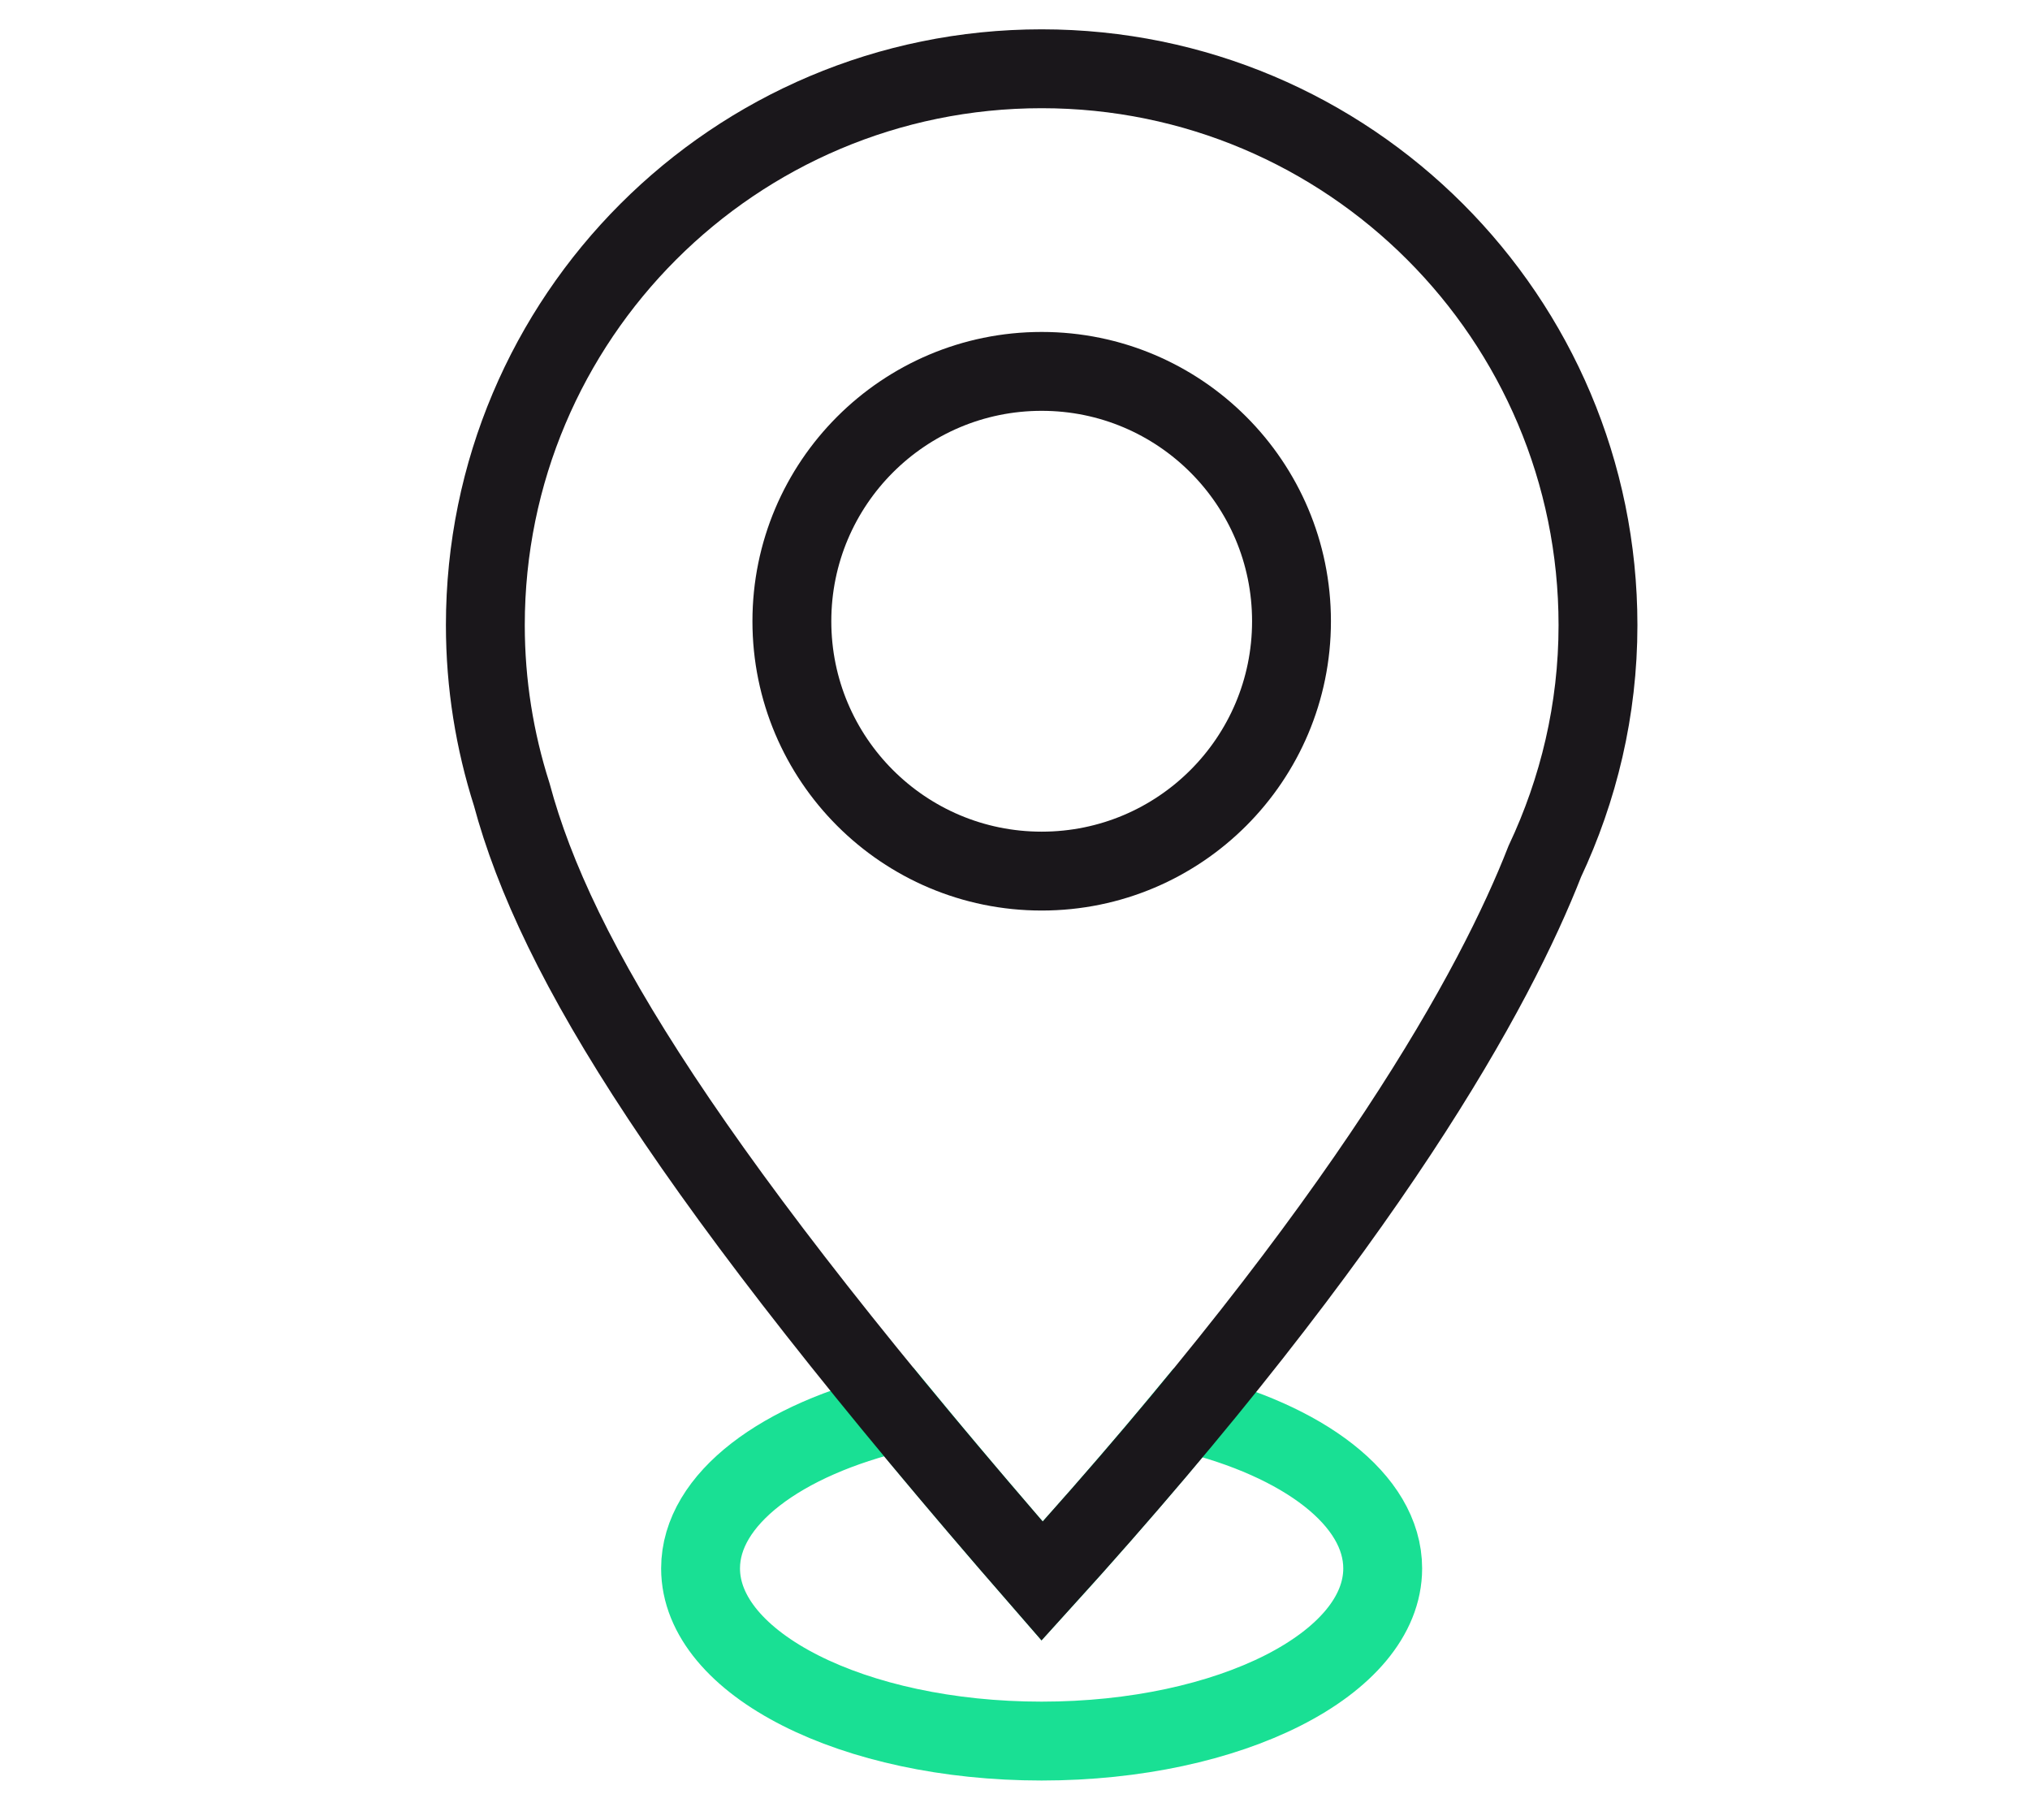
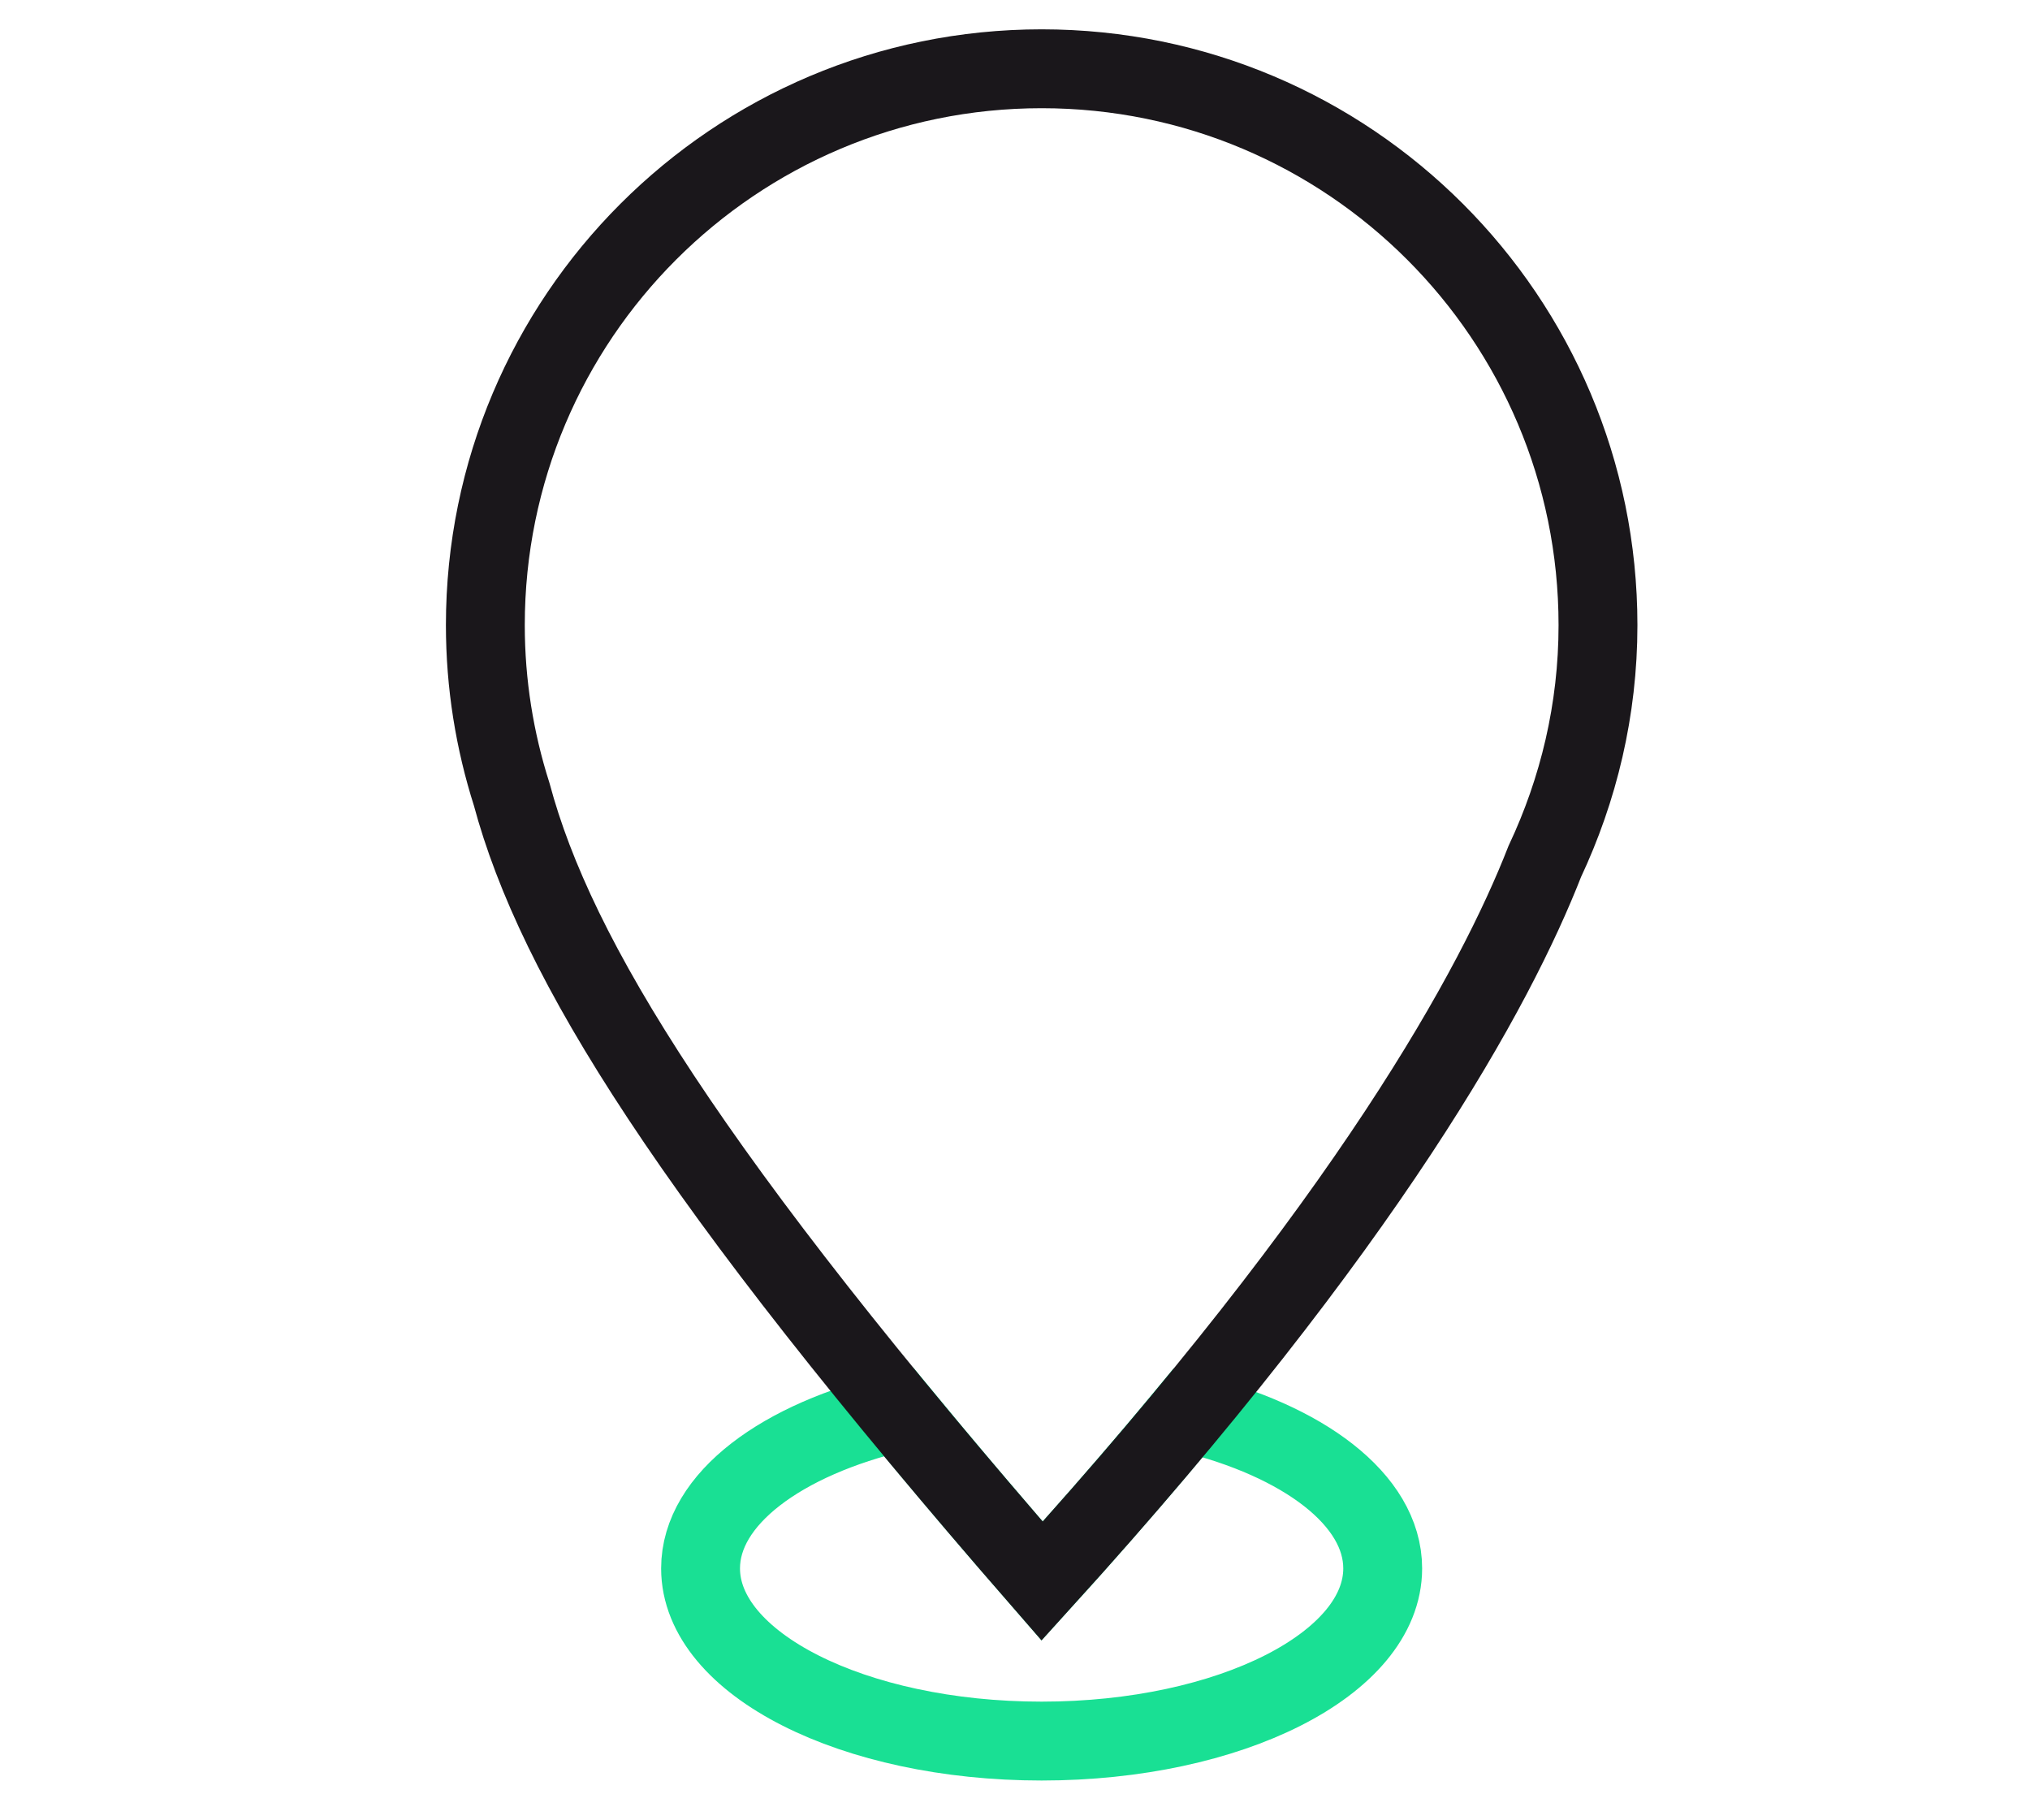
<svg xmlns="http://www.w3.org/2000/svg" version="1.1" id="Capa_1" x="0px" y="0px" viewBox="0 0 1052 943" style="enable-background:new 0 0 1052 943;" xml:space="preserve">
  <style type="text/css">
	.st0{fill:none;stroke:#19E094;stroke-width:40.87;stroke-miterlimit:10;}
	.st1{fill:none;stroke:#1A171B;stroke-width:40.87;stroke-miterlimit:10;}
</style>
  <g>
    <path class="st0" d="M615.75,731.96c-22.66,27.37-47.62,56.32-75.69,87.24c-27.35-31.41-51.88-60.4-74.37-87.69   c-60.55,14.2-102.64,45.14-102.64,81.14c0,49.41,79.13,89.47,176.75,89.47s176.75-40.06,176.75-89.47   C716.54,777.02,675.3,746.35,615.75,731.96z" />
    <path class="st1" d="M800.53,446.39c17.51-37.21,27.59-78.61,27.59-122.46c0-159.22-129.07-288.3-288.3-288.3   s-288.3,129.07-288.3,288.3c0,30.58,4.85,60,13.66,87.65c22.81,85,92.13,197.78,274.89,407.62   C709.63,632.42,775.19,511.22,800.53,446.39z" />
-     <circle class="st1" cx="539.83" cy="321.89" r="129.46" />
  </g>
</svg>